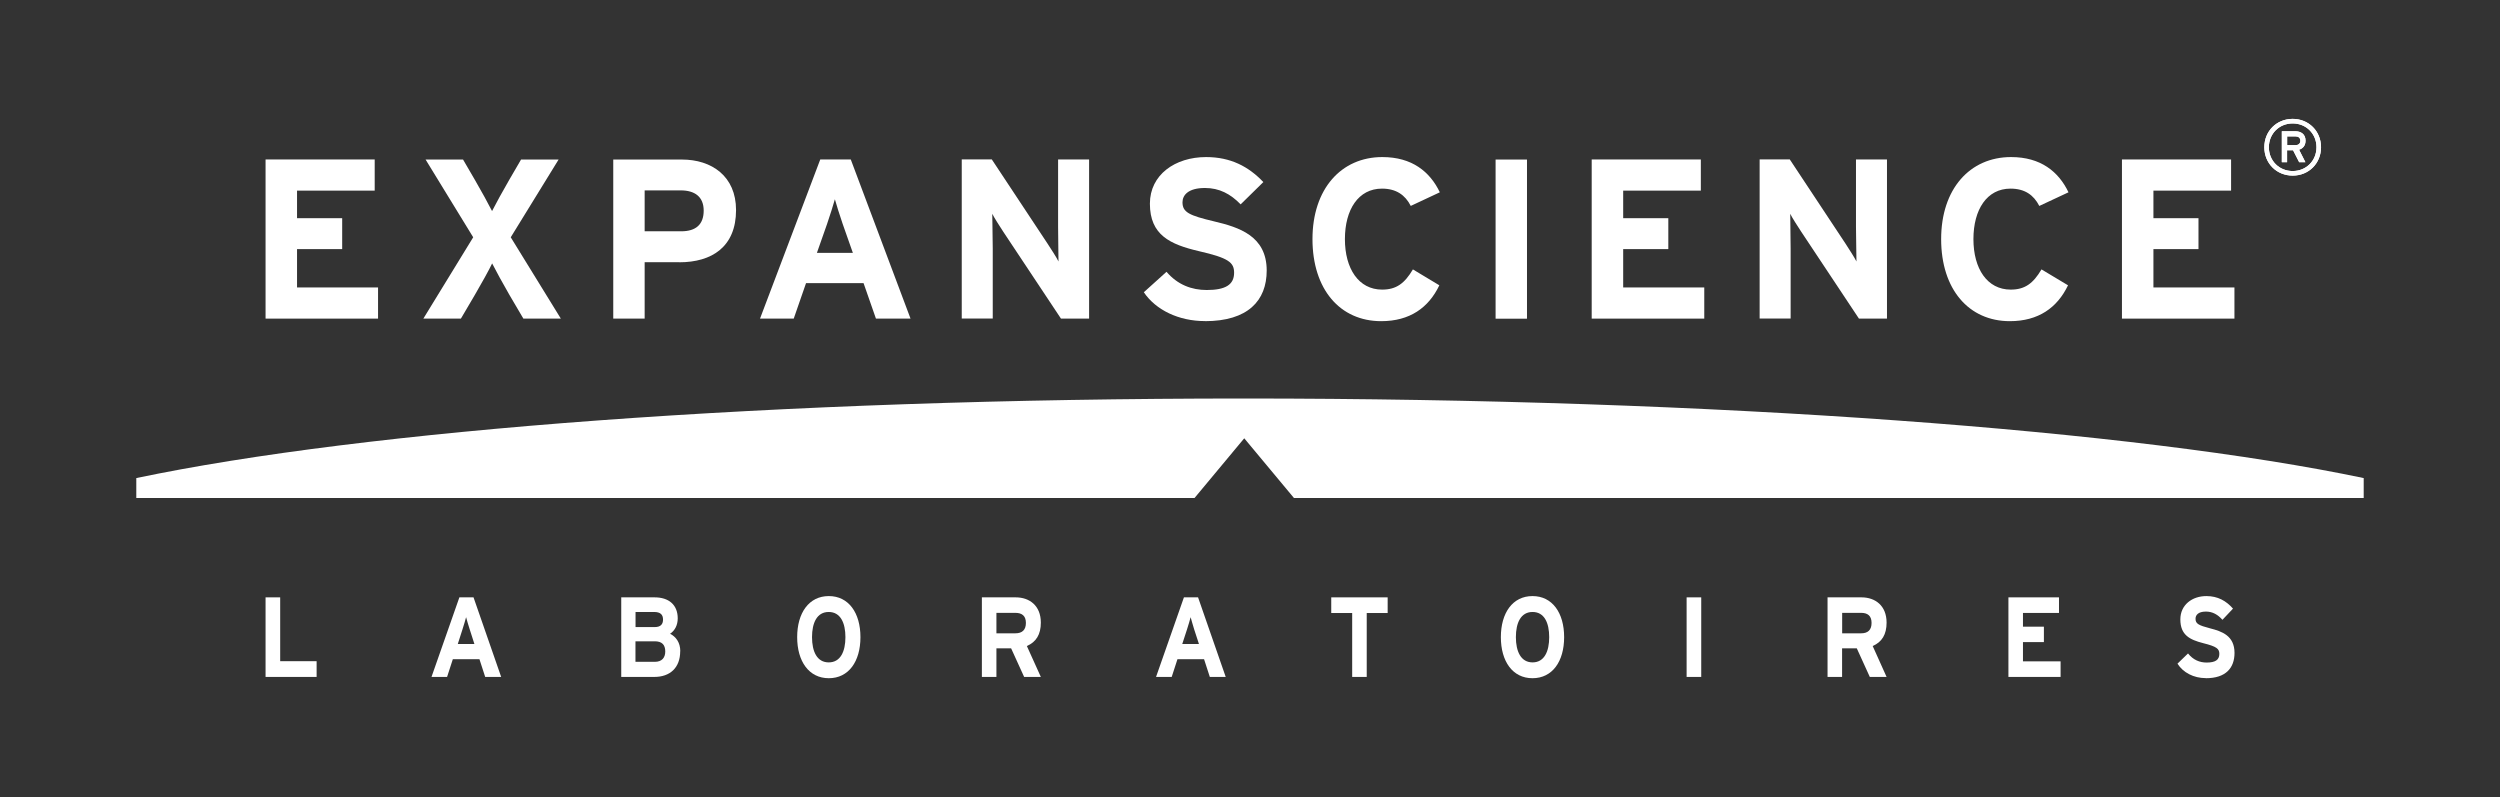
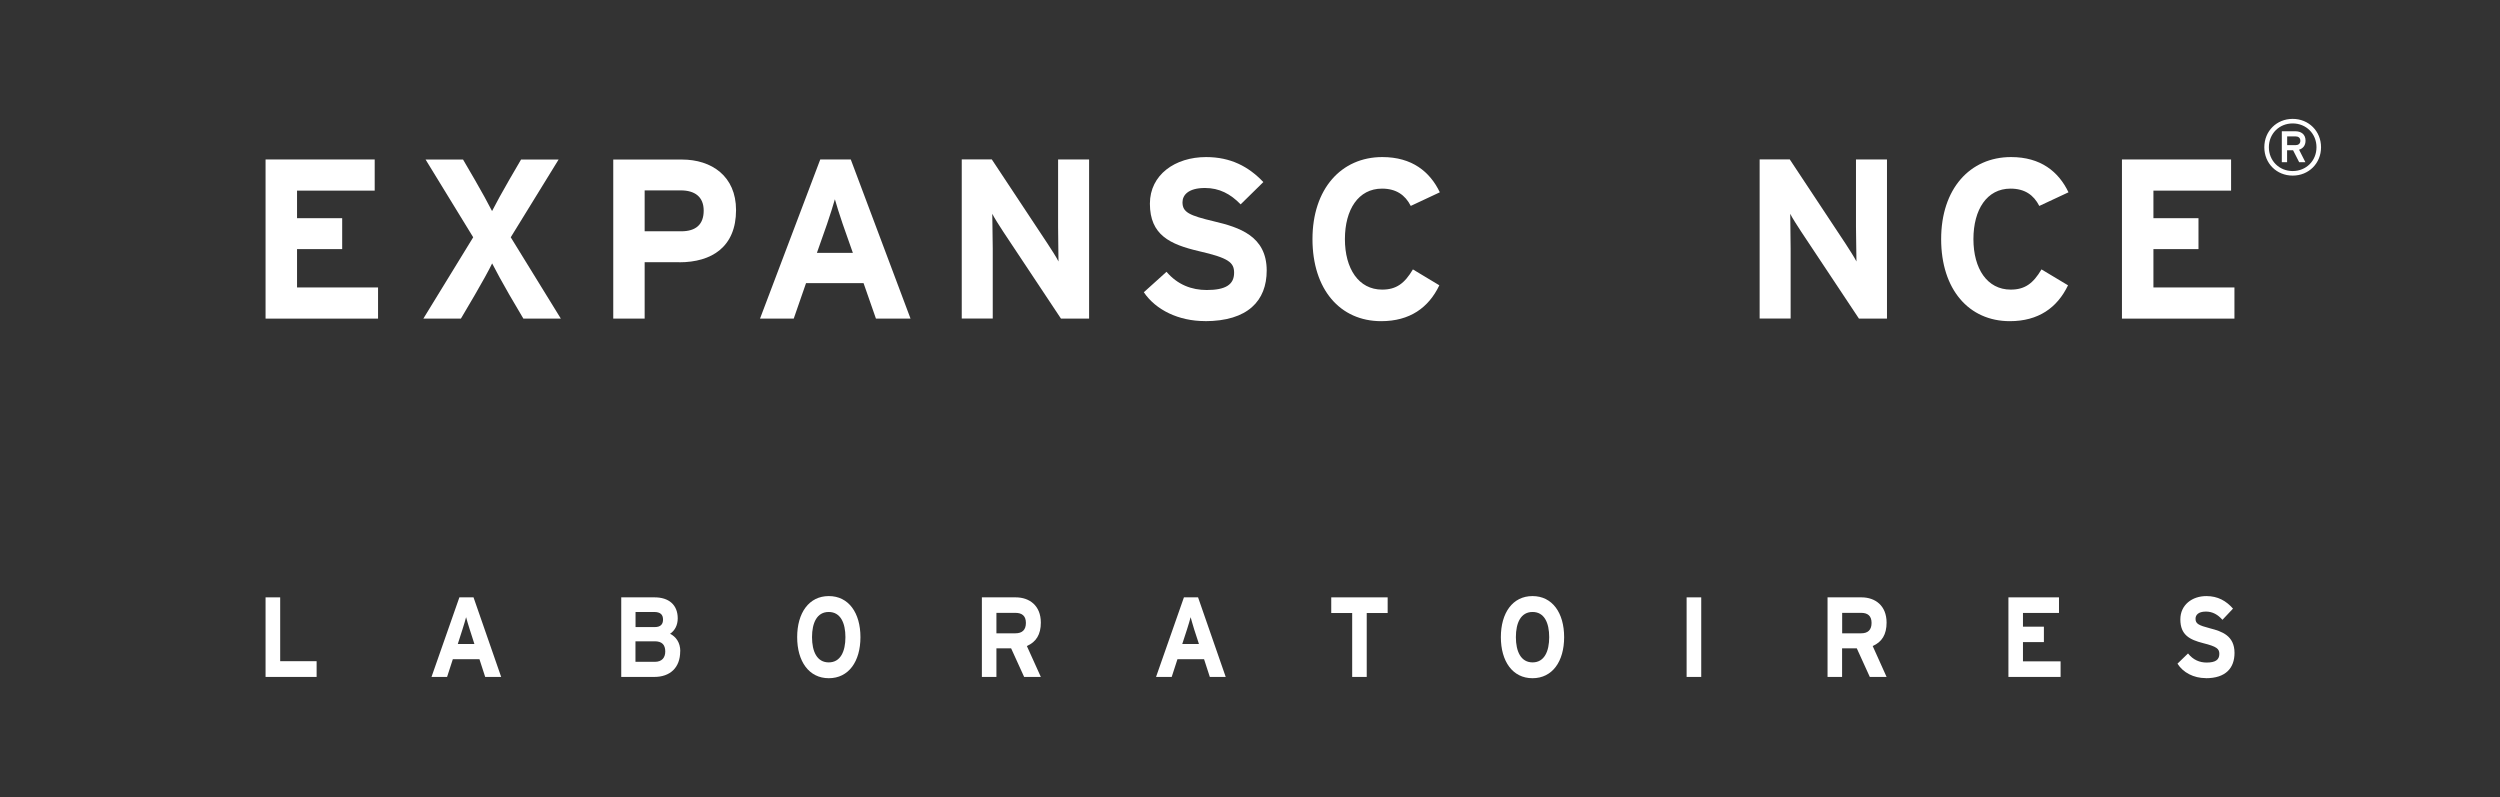
<svg xmlns="http://www.w3.org/2000/svg" id="Capa_5" data-name="Capa 5" viewBox="0 0 312.92 99.76">
  <rect x="0" y="0" width="312.92" height="99.76" fill="#333333" stroke="none" />
  <defs>
    <style>
      .cls-1 {
        fill: #fff;
      }
    </style>
  </defs>
  <polygon class="cls-1" points="33.24 39.88 33.24 19.96 46.9 19.96 46.9 23.86 37.18 23.86 37.18 27.31 42.83 27.31 42.83 31.18 37.18 31.18 37.18 35.98 47.32 35.98 47.32 39.88 33.24 39.88" />
  <g>
    <path class="cls-1" d="M65.51,39.88l-1.77-3.01c-.7-1.2-1.77-3.16-2.14-3.9-.34.74-1.41,2.65-2.14,3.9l-1.77,3.01h-4.7l6.24-10.18-5.96-9.73h4.69l1.49,2.56c.7,1.19,1.77,3.15,2.14,3.89.37-.74,1.41-2.64,2.14-3.89l1.49-2.56h4.7l-5.99,9.73,6.27,10.18h-4.69Z" />
    <path class="cls-1" d="M85.02,32.82h-4.33v7.06h-3.93v-19.91h8.6c3.71,0,6.77,2.08,6.77,6.32,0,4.61-3.03,6.54-7.11,6.54M85.22,23.83h-4.53v5.12h4.58c1.83,0,2.81-.85,2.81-2.59s-1.13-2.53-2.87-2.53" />
    <path class="cls-1" d="M109.64,39.88l-1.55-4.44h-7.2l-1.54,4.44h-4.22l7.54-19.92h3.82l7.48,19.92h-4.33ZM105.48,28.04c-.39-1.17-.78-2.36-.98-3.1-.2.74-.59,1.94-.98,3.1l-1.27,3.61h4.5l-1.27-3.61Z" />
    <path class="cls-1" d="M132.8,39.88l-7.22-10.87c-.48-.74-1.12-1.73-1.38-2.25,0,.74.06,3.24.06,4.35v8.76h-3.88v-19.92h3.76l6.97,10.53c.48.74,1.13,1.73,1.38,2.25,0-.74-.05-3.25-.05-4.35v-8.42h3.88v19.92h-3.52Z" />
    <path class="cls-1" d="M150.82,40.19c-3.29,0-6.15-1.39-7.65-3.61l2.84-2.56c1.38,1.62,3.15,2.28,5.03,2.28,2.33,0,3.43-.65,3.43-2.16,0-1.28-.67-1.85-4.39-2.7-3.63-.85-6.15-2.02-6.15-5.95,0-3.61,3.15-5.83,7.03-5.83,3.06,0,5.31,1.17,7.17,3.13l-2.84,2.79c-1.27-1.31-2.67-2.05-4.47-2.05-2.11,0-2.81.91-2.81,1.79,0,1.25.84,1.65,3.96,2.39,3.12.74,6.58,1.82,6.58,6.15,0,3.78-2.36,6.34-7.73,6.34" />
    <path class="cls-1" d="M176.58,25.77c-.7-1.37-1.83-2.16-3.6-2.16-2.95,0-4.64,2.62-4.64,6.32s1.72,6.32,4.66,6.32c1.77,0,2.81-.77,3.85-2.53l3.31,1.99c-1.35,2.82-3.71,4.49-7.28,4.49-5.15,0-8.6-3.98-8.6-10.27s3.6-10.27,8.74-10.27c3.71,0,5.96,1.82,7.2,4.41l-3.65,1.71Z" />
-     <rect class="cls-1" x="187.2" y="19.97" width="3.93" height="19.92" />
-     <polygon class="cls-1" points="199.23 39.88 199.23 19.96 212.89 19.96 212.89 23.86 203.17 23.86 203.17 27.31 208.82 27.31 208.82 31.18 203.17 31.18 203.17 35.98 213.32 35.98 213.32 39.88 199.23 39.88" />
    <path class="cls-1" d="M232.68,39.88l-7.22-10.87c-.48-.74-1.13-1.73-1.38-2.25,0,.74.05,3.24.05,4.35v8.76h-3.88v-19.92h3.77l6.97,10.53c.48.74,1.12,1.73,1.38,2.25,0-.74-.06-3.25-.06-4.35v-8.42h3.88v19.92h-3.51Z" />
    <path class="cls-1" d="M255.25,25.77c-.7-1.37-1.82-2.16-3.6-2.16-2.95,0-4.64,2.62-4.64,6.32s1.72,6.32,4.67,6.32c1.77,0,2.81-.77,3.85-2.53l3.32,1.99c-1.35,2.82-3.72,4.49-7.28,4.49-5.14,0-8.6-3.98-8.6-10.27s3.6-10.27,8.75-10.27c3.71,0,5.95,1.82,7.19,4.41l-3.66,1.71Z" />
    <polygon class="cls-1" points="265.6 39.88 265.6 19.96 279.26 19.96 279.26 23.86 269.54 23.86 269.54 27.31 275.18 27.31 275.18 31.18 269.54 31.18 269.54 35.98 279.68 35.98 279.68 39.88 265.6 39.88" />
-     <path class="cls-1" d="M155.74,49.88h.13-.03c-59.1,0-110.28,3.98-138.78,9.96v2.49h132.46l6.22-7.47,6.22,7.47h133.9v-2.49c-28.49-5.99-80.97-9.95-140.12-9.96" />
    <polygon class="cls-1" points="33.24 84.73 33.24 74.77 35.07 74.77 35.07 82.76 39.63 82.76 39.63 84.73 33.24 84.73" />
    <path class="cls-1" d="M59.38,80.61h-2.08l.58-1.81c.18-.58.37-1.18.46-1.55.09.37.28.97.46,1.55l.58,1.81ZM62.73,84.73l-3.46-9.96h-1.77l-3.49,9.96h1.95l.72-2.22h3.33l.72,2.22h2Z" />
    <path class="cls-1" d="M82.99,77.56c0,.55-.28.93-1.03.93h-2.41v-1.89h2.32c.79,0,1.12.33,1.12.95M85.15,81.51c0-1.09-.55-1.82-1.28-2.18.6-.4.96-1.08.96-1.93,0-1.7-1.12-2.63-2.89-2.63h-4.18v9.96h4.14c1.95,0,3.24-1.13,3.24-3.22M83.27,81.54c0,.78-.42,1.3-1.31,1.3h-2.42v-2.57h2.42c.89,0,1.31.43,1.31,1.28" />
    <path class="cls-1" d="M105.82,79.75c0,1.78-.61,3.16-2.09,3.16s-2.09-1.38-2.09-3.16.61-3.15,2.09-3.15,2.09,1.38,2.09,3.15M107.7,79.75c0-3.03-1.47-5.14-3.96-5.14s-3.96,2.11-3.96,5.14,1.47,5.14,3.96,5.14,3.96-2.1,3.96-5.14" />
    <path class="cls-1" d="M128.41,77.97c0,.87-.46,1.3-1.31,1.3h-2.38v-2.56h2.38c.81,0,1.31.37,1.31,1.26M130.28,84.73l-1.75-3.87c1.16-.5,1.75-1.44,1.75-2.93,0-2.12-1.42-3.16-3.14-3.16h-4.24v9.96h1.82v-3.58h1.84l1.63,3.58h2.1Z" />
    <path class="cls-1" d="M150.07,80.61h-2.09l.59-1.81c.18-.58.37-1.18.46-1.55.09.37.28.97.45,1.55l.59,1.81ZM153.42,84.73l-3.46-9.96h-1.77l-3.49,9.96h1.96l.72-2.22h3.33l.72,2.22h2Z" />
    <polygon class="cls-1" points="171.07 76.73 171.07 84.73 169.25 84.73 169.25 76.73 166.63 76.73 166.63 74.77 173.69 74.77 173.69 76.73 171.07 76.73" />
    <path class="cls-1" d="M193.91,79.75c0,1.78-.61,3.16-2.08,3.16s-2.09-1.38-2.09-3.16.61-3.15,2.09-3.15,2.08,1.38,2.08,3.15M195.78,79.75c0-3.03-1.47-5.14-3.96-5.14s-3.96,2.11-3.96,5.14,1.47,5.14,3.96,5.14,3.96-2.1,3.96-5.14" />
    <rect class="cls-1" x="211.11" y="74.77" width="1.83" height="9.96" />
    <path class="cls-1" d="M234.26,77.97c0,.87-.45,1.3-1.3,1.3h-2.38v-2.56h2.38c.81,0,1.3.37,1.3,1.26M236.14,84.73l-1.74-3.87c1.16-.5,1.74-1.44,1.74-2.93,0-2.12-1.42-3.16-3.14-3.16h-4.25v9.96h1.82v-3.58h1.84l1.63,3.58h2.1Z" />
    <polygon class="cls-1" points="251.39 84.73 251.39 74.77 257.72 74.77 257.72 76.72 253.21 76.72 253.21 78.44 255.83 78.44 255.83 80.37 253.21 80.37 253.21 82.78 257.92 82.78 257.92 84.73 251.39 84.73" />
    <path class="cls-1" d="M276.1,84.88c-1.53,0-2.85-.7-3.55-1.81l1.32-1.28c.64.81,1.46,1.14,2.33,1.14,1.08,0,1.59-.33,1.59-1.08,0-.64-.31-.92-2.03-1.35-1.67-.43-2.85-1.01-2.85-2.97,0-1.81,1.46-2.92,3.26-2.92,1.42,0,2.47.59,3.33,1.57l-1.32,1.4c-.59-.66-1.24-1.03-2.07-1.03-.98,0-1.3.45-1.3.9,0,.63.39.82,1.83,1.2,1.45.37,3.05.91,3.05,3.07,0,1.89-1.09,3.17-3.58,3.17" />
    <path class="cls-1" d="M286.97,21.98c-2.01,0-3.55-1.53-3.55-3.55s1.54-3.55,3.55-3.55,3.55,1.54,3.55,3.55-1.53,3.55-3.55,3.55M286.97,15.45c-1.69,0-2.98,1.29-2.98,2.98s1.29,2.98,2.98,2.98,2.98-1.29,2.98-2.98-1.29-2.98-2.98-2.98M287.77,18.74l.79,1.56h-.78l-.76-1.49h-.75v1.49h-.66v-3.87h1.7c.69,0,1.27.36,1.27,1.17,0,.61-.32.99-.82,1.14M287.31,17.07h-1.03v1.1h1.03c.35,0,.62-.17.62-.55s-.26-.55-.62-.55" />
-     <path class="cls-1" d="M286.97,21.98c-2.01,0-3.55-1.53-3.55-3.55s1.54-3.55,3.55-3.55,3.55,1.54,3.55,3.55-1.53,3.55-3.55,3.55M286.97,15.45c-1.69,0-2.98,1.29-2.98,2.98s1.29,2.98,2.98,2.98,2.98-1.29,2.98-2.98-1.29-2.98-2.98-2.98M287.77,18.74l.79,1.56h-.78l-.76-1.49h-.75v1.49h-.66v-3.87h1.7c.69,0,1.27.36,1.27,1.17,0,.61-.32.99-.82,1.14M287.31,17.07h-1.03v1.1h1.03c.35,0,.62-.17.62-.55s-.26-.55-.62-.55" />
  </g>
</svg>